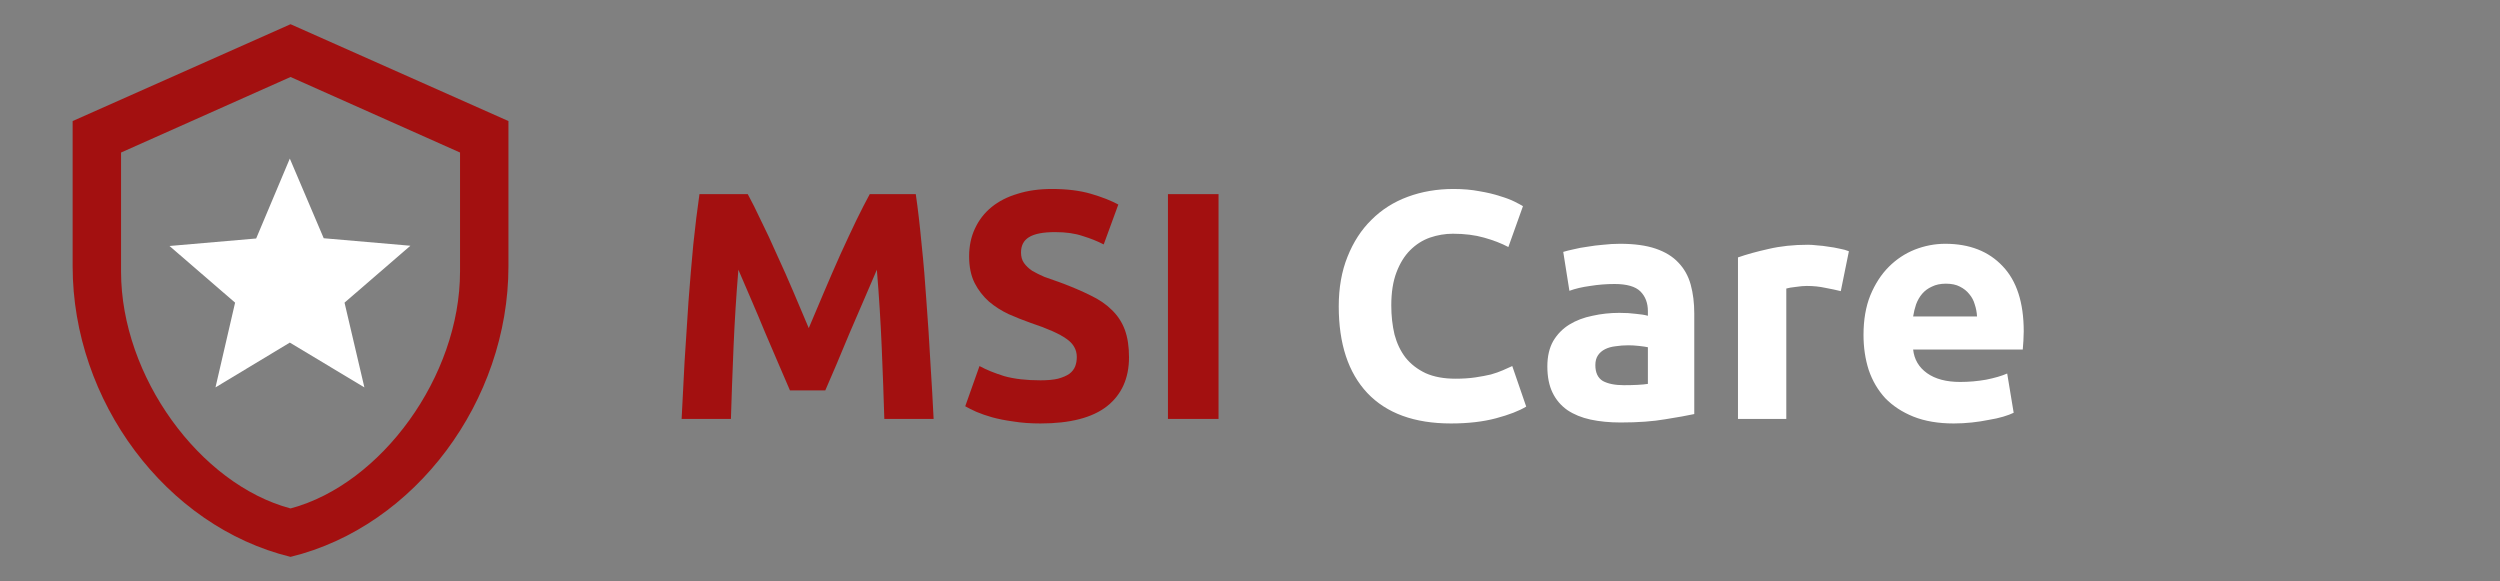
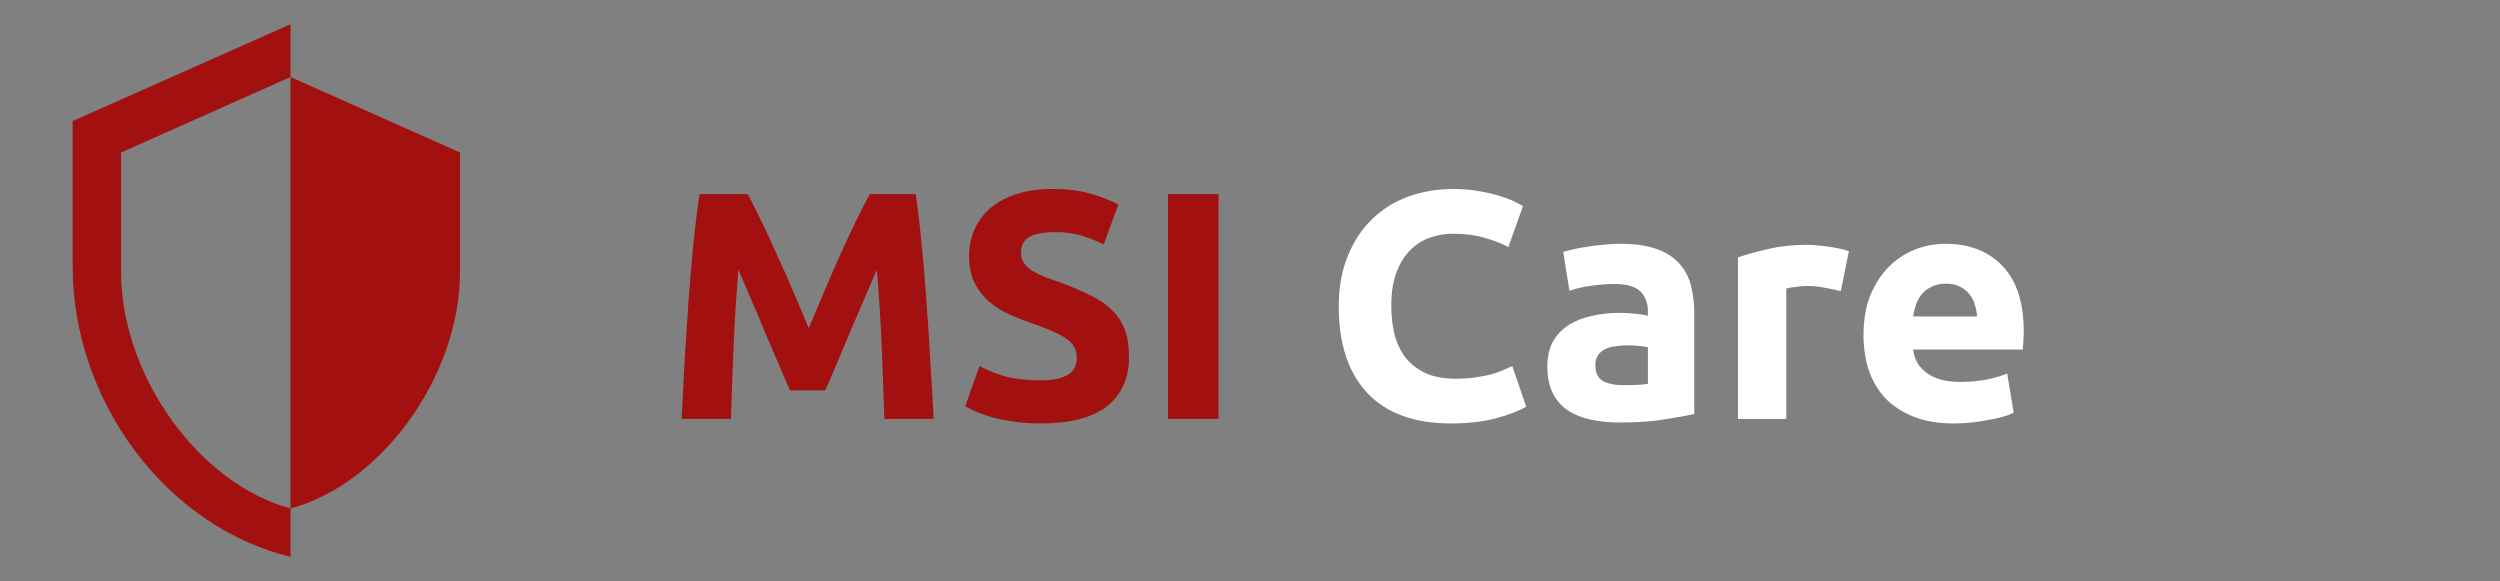
<svg xmlns="http://www.w3.org/2000/svg" width="185" height="43" viewBox="0 0 185 43" fill="none">
  <rect x="0" y="0" width="185" height="43" fill="#808080" stroke="none" />
  <path d="M55.336 14.368C55.624 14.896 55.952 15.552 56.32 16.336C56.704 17.104 57.096 17.944 57.496 18.856C57.912 19.752 58.32 20.672 58.72 21.616C59.12 22.56 59.496 23.448 59.848 24.28C60.2 23.448 60.576 22.56 60.976 21.616C61.376 20.672 61.776 19.752 62.176 18.856C62.592 17.944 62.984 17.104 63.352 16.336C63.736 15.552 64.072 14.896 64.36 14.368H67.768C67.928 15.472 68.072 16.712 68.2 18.088C68.344 19.448 68.464 20.872 68.56 22.36C68.672 23.832 68.768 25.312 68.848 26.8C68.944 28.288 69.024 29.688 69.088 31H65.44C65.392 29.384 65.328 27.624 65.248 25.72C65.168 23.816 65.048 21.896 64.888 19.96C64.6 20.632 64.28 21.376 63.928 22.192C63.576 23.008 63.224 23.824 62.872 24.64C62.536 25.456 62.208 26.24 61.888 26.992C61.568 27.728 61.296 28.36 61.072 28.888H58.456C58.232 28.36 57.96 27.728 57.64 26.992C57.32 26.24 56.984 25.456 56.632 24.64C56.296 23.824 55.952 23.008 55.6 22.192C55.248 21.376 54.928 20.632 54.64 19.96C54.48 21.896 54.36 23.816 54.28 25.72C54.2 27.624 54.136 29.384 54.088 31H50.44C50.504 29.688 50.576 28.288 50.656 26.8C50.752 25.312 50.848 23.832 50.944 22.36C51.056 20.872 51.176 19.448 51.304 18.088C51.448 16.712 51.6 15.472 51.76 14.368H55.336ZM76.995 28.144C77.523 28.144 77.955 28.104 78.291 28.024C78.643 27.928 78.923 27.808 79.131 27.664C79.339 27.504 79.483 27.32 79.563 27.112C79.643 26.904 79.683 26.672 79.683 26.416C79.683 25.872 79.427 25.424 78.915 25.072C78.403 24.704 77.523 24.312 76.275 23.896C75.731 23.704 75.187 23.488 74.643 23.248C74.099 22.992 73.611 22.68 73.179 22.312C72.747 21.928 72.395 21.472 72.123 20.944C71.851 20.4 71.715 19.744 71.715 18.976C71.715 18.208 71.859 17.52 72.147 16.912C72.435 16.288 72.843 15.76 73.371 15.328C73.899 14.896 74.539 14.568 75.291 14.344C76.043 14.104 76.891 13.984 77.835 13.984C78.955 13.984 79.923 14.104 80.739 14.344C81.555 14.584 82.227 14.848 82.755 15.136L81.675 18.088C81.211 17.848 80.691 17.64 80.115 17.464C79.555 17.272 78.875 17.176 78.075 17.176C77.179 17.176 76.531 17.304 76.131 17.56C75.747 17.8 75.555 18.176 75.555 18.688C75.555 18.992 75.627 19.248 75.771 19.456C75.915 19.664 76.115 19.856 76.371 20.032C76.643 20.192 76.947 20.344 77.283 20.488C77.635 20.616 78.019 20.752 78.435 20.896C79.299 21.216 80.051 21.536 80.691 21.856C81.331 22.16 81.859 22.52 82.275 22.936C82.707 23.352 83.027 23.84 83.235 24.4C83.443 24.96 83.547 25.64 83.547 26.44C83.547 27.992 83.003 29.2 81.915 30.064C80.827 30.912 79.187 31.336 76.995 31.336C76.259 31.336 75.595 31.288 75.003 31.192C74.411 31.112 73.883 31.008 73.419 30.88C72.971 30.752 72.579 30.616 72.243 30.472C71.923 30.328 71.651 30.192 71.427 30.064L72.483 27.088C72.979 27.36 73.587 27.608 74.307 27.832C75.043 28.04 75.939 28.144 76.995 28.144ZM86.428 14.368H90.172V31H86.428V14.368Z" fill="#A31010" />
  <path d="M107.371 31.336C104.667 31.336 102.603 30.584 101.179 29.08C99.771 27.576 99.067 25.44 99.067 22.672C99.067 21.296 99.283 20.072 99.715 19C100.147 17.912 100.739 17 101.491 16.264C102.243 15.512 103.139 14.944 104.179 14.56C105.219 14.176 106.347 13.984 107.563 13.984C108.267 13.984 108.907 14.04 109.483 14.152C110.059 14.248 110.563 14.368 110.995 14.512C111.427 14.64 111.787 14.776 112.075 14.92C112.363 15.064 112.571 15.176 112.699 15.256L111.619 18.28C111.107 18.008 110.507 17.776 109.819 17.584C109.147 17.392 108.379 17.296 107.515 17.296C106.939 17.296 106.371 17.392 105.811 17.584C105.267 17.776 104.779 18.088 104.347 18.52C103.931 18.936 103.595 19.48 103.339 20.152C103.083 20.824 102.955 21.64 102.955 22.6C102.955 23.368 103.035 24.088 103.195 24.76C103.371 25.416 103.643 25.984 104.011 26.464C104.395 26.944 104.891 27.328 105.499 27.616C106.107 27.888 106.843 28.024 107.707 28.024C108.251 28.024 108.739 27.992 109.171 27.928C109.603 27.864 109.987 27.792 110.323 27.712C110.659 27.616 110.955 27.512 111.211 27.4C111.467 27.288 111.699 27.184 111.907 27.088L112.939 30.088C112.411 30.408 111.667 30.696 110.707 30.952C109.747 31.208 108.635 31.336 107.371 31.336ZM120.168 28.504C120.52 28.504 120.856 28.496 121.176 28.48C121.496 28.464 121.752 28.44 121.944 28.408V25.696C121.8 25.664 121.584 25.632 121.296 25.6C121.008 25.568 120.744 25.552 120.504 25.552C120.168 25.552 119.848 25.576 119.544 25.624C119.256 25.656 119 25.728 118.776 25.84C118.552 25.952 118.376 26.104 118.248 26.296C118.12 26.488 118.056 26.728 118.056 27.016C118.056 27.576 118.24 27.968 118.608 28.192C118.992 28.4 119.512 28.504 120.168 28.504ZM119.88 18.04C120.936 18.04 121.816 18.16 122.52 18.4C123.224 18.64 123.784 18.984 124.2 19.432C124.632 19.88 124.936 20.424 125.112 21.064C125.288 21.704 125.376 22.416 125.376 23.2V30.64C124.864 30.752 124.152 30.88 123.24 31.024C122.328 31.184 121.224 31.264 119.928 31.264C119.112 31.264 118.368 31.192 117.696 31.048C117.04 30.904 116.472 30.672 115.992 30.352C115.512 30.016 115.144 29.584 114.888 29.056C114.632 28.528 114.504 27.88 114.504 27.112C114.504 26.376 114.648 25.752 114.936 25.24C115.24 24.728 115.64 24.32 116.136 24.016C116.632 23.712 117.2 23.496 117.84 23.368C118.48 23.224 119.144 23.152 119.832 23.152C120.296 23.152 120.704 23.176 121.056 23.224C121.424 23.256 121.72 23.304 121.944 23.368V23.032C121.944 22.424 121.76 21.936 121.392 21.568C121.024 21.2 120.384 21.016 119.472 21.016C118.864 21.016 118.264 21.064 117.672 21.16C117.08 21.24 116.568 21.36 116.136 21.52L115.68 18.64C115.888 18.576 116.144 18.512 116.448 18.448C116.768 18.368 117.112 18.304 117.48 18.256C117.848 18.192 118.232 18.144 118.632 18.112C119.048 18.064 119.464 18.04 119.88 18.04ZM136.218 21.544C135.898 21.464 135.522 21.384 135.09 21.304C134.658 21.208 134.194 21.16 133.698 21.16C133.474 21.16 133.202 21.184 132.882 21.232C132.578 21.264 132.346 21.304 132.186 21.352V31H128.61V19.048C129.25 18.824 130.002 18.616 130.866 18.424C131.746 18.216 132.722 18.112 133.794 18.112C133.986 18.112 134.218 18.128 134.49 18.16C134.762 18.176 135.034 18.208 135.306 18.256C135.578 18.288 135.85 18.336 136.122 18.4C136.394 18.448 136.626 18.512 136.818 18.592L136.218 21.544ZM137.9 24.784C137.9 23.664 138.068 22.688 138.404 21.856C138.756 21.008 139.212 20.304 139.772 19.744C140.332 19.184 140.972 18.76 141.692 18.472C142.428 18.184 143.18 18.04 143.948 18.04C145.74 18.04 147.156 18.592 148.196 19.696C149.236 20.784 149.756 22.392 149.756 24.52C149.756 24.728 149.748 24.96 149.732 25.216C149.716 25.456 149.7 25.672 149.684 25.864H141.572C141.652 26.6 141.996 27.184 142.604 27.616C143.212 28.048 144.028 28.264 145.052 28.264C145.708 28.264 146.348 28.208 146.972 28.096C147.612 27.968 148.132 27.816 148.532 27.64L149.012 30.544C148.82 30.64 148.564 30.736 148.244 30.832C147.924 30.928 147.564 31.008 147.164 31.072C146.78 31.152 146.364 31.216 145.916 31.264C145.468 31.312 145.02 31.336 144.572 31.336C143.436 31.336 142.444 31.168 141.596 30.832C140.764 30.496 140.068 30.04 139.508 29.464C138.964 28.872 138.556 28.176 138.284 27.376C138.028 26.576 137.9 25.712 137.9 24.784ZM146.3 23.416C146.284 23.112 146.228 22.816 146.132 22.528C146.052 22.24 145.916 21.984 145.724 21.76C145.548 21.536 145.316 21.352 145.028 21.208C144.756 21.064 144.412 20.992 143.996 20.992C143.596 20.992 143.252 21.064 142.964 21.208C142.676 21.336 142.436 21.512 142.244 21.736C142.052 21.96 141.9 22.224 141.788 22.528C141.692 22.816 141.62 23.112 141.572 23.416H146.3Z" fill="white" />
-   <path fill-rule="evenodd" clip-rule="evenodd" d="M21.5 41.208C30.745 38.951 37.625 29.652 37.625 19.708V8.958L21.5 1.792L5.375 8.958V19.708C5.375 29.652 12.255 38.951 21.5 41.208ZM34.042 20.102C34.042 27.843 28.219 35.833 21.5 37.625C14.781 35.833 8.958 27.843 8.958 20.102V11.287L21.5 5.697L34.042 11.287V20.102Z" fill="#A31010" />
-   <path d="M26.965 28.667L21.446 25.352L15.946 28.667L17.397 22.396L12.542 18.203L18.956 17.648L21.446 11.735L23.955 17.63L30.369 18.185L25.495 22.396L26.965 28.667Z" fill="white" />
+   <path fill-rule="evenodd" clip-rule="evenodd" d="M21.5 41.208V8.958L21.5 1.792L5.375 8.958V19.708C5.375 29.652 12.255 38.951 21.5 41.208ZM34.042 20.102C34.042 27.843 28.219 35.833 21.5 37.625C14.781 35.833 8.958 27.843 8.958 20.102V11.287L21.5 5.697L34.042 11.287V20.102Z" fill="#A31010" />
</svg>